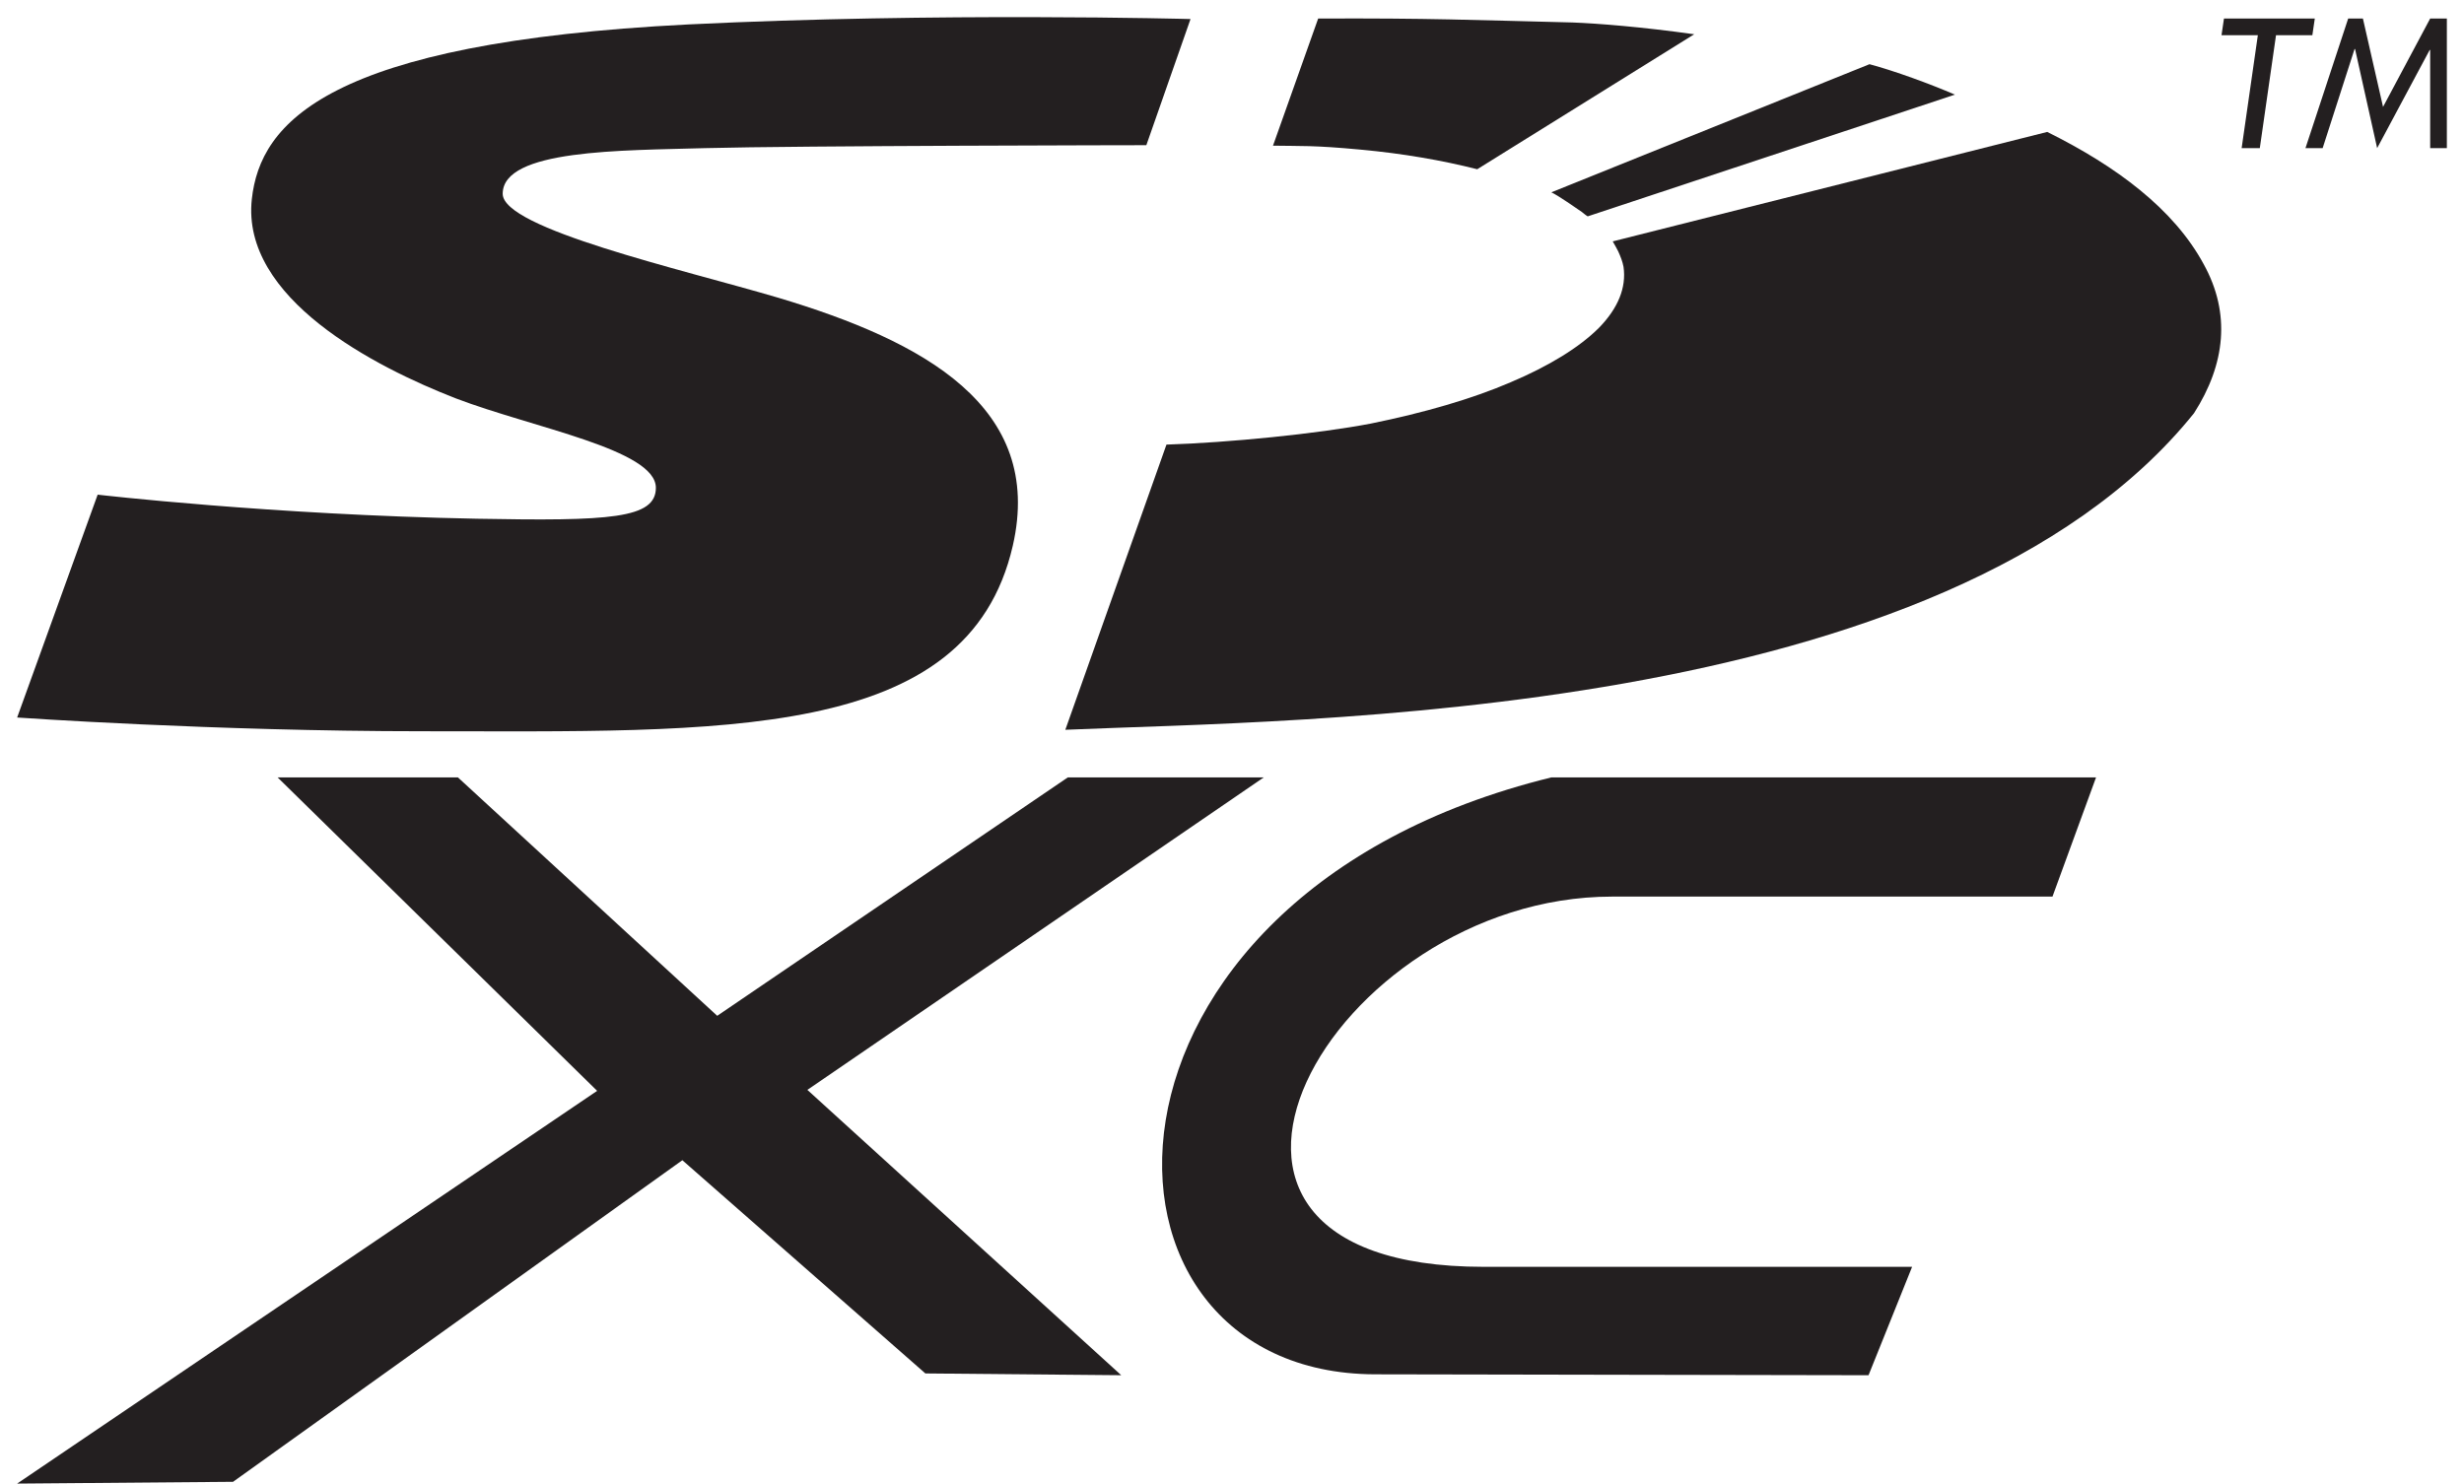
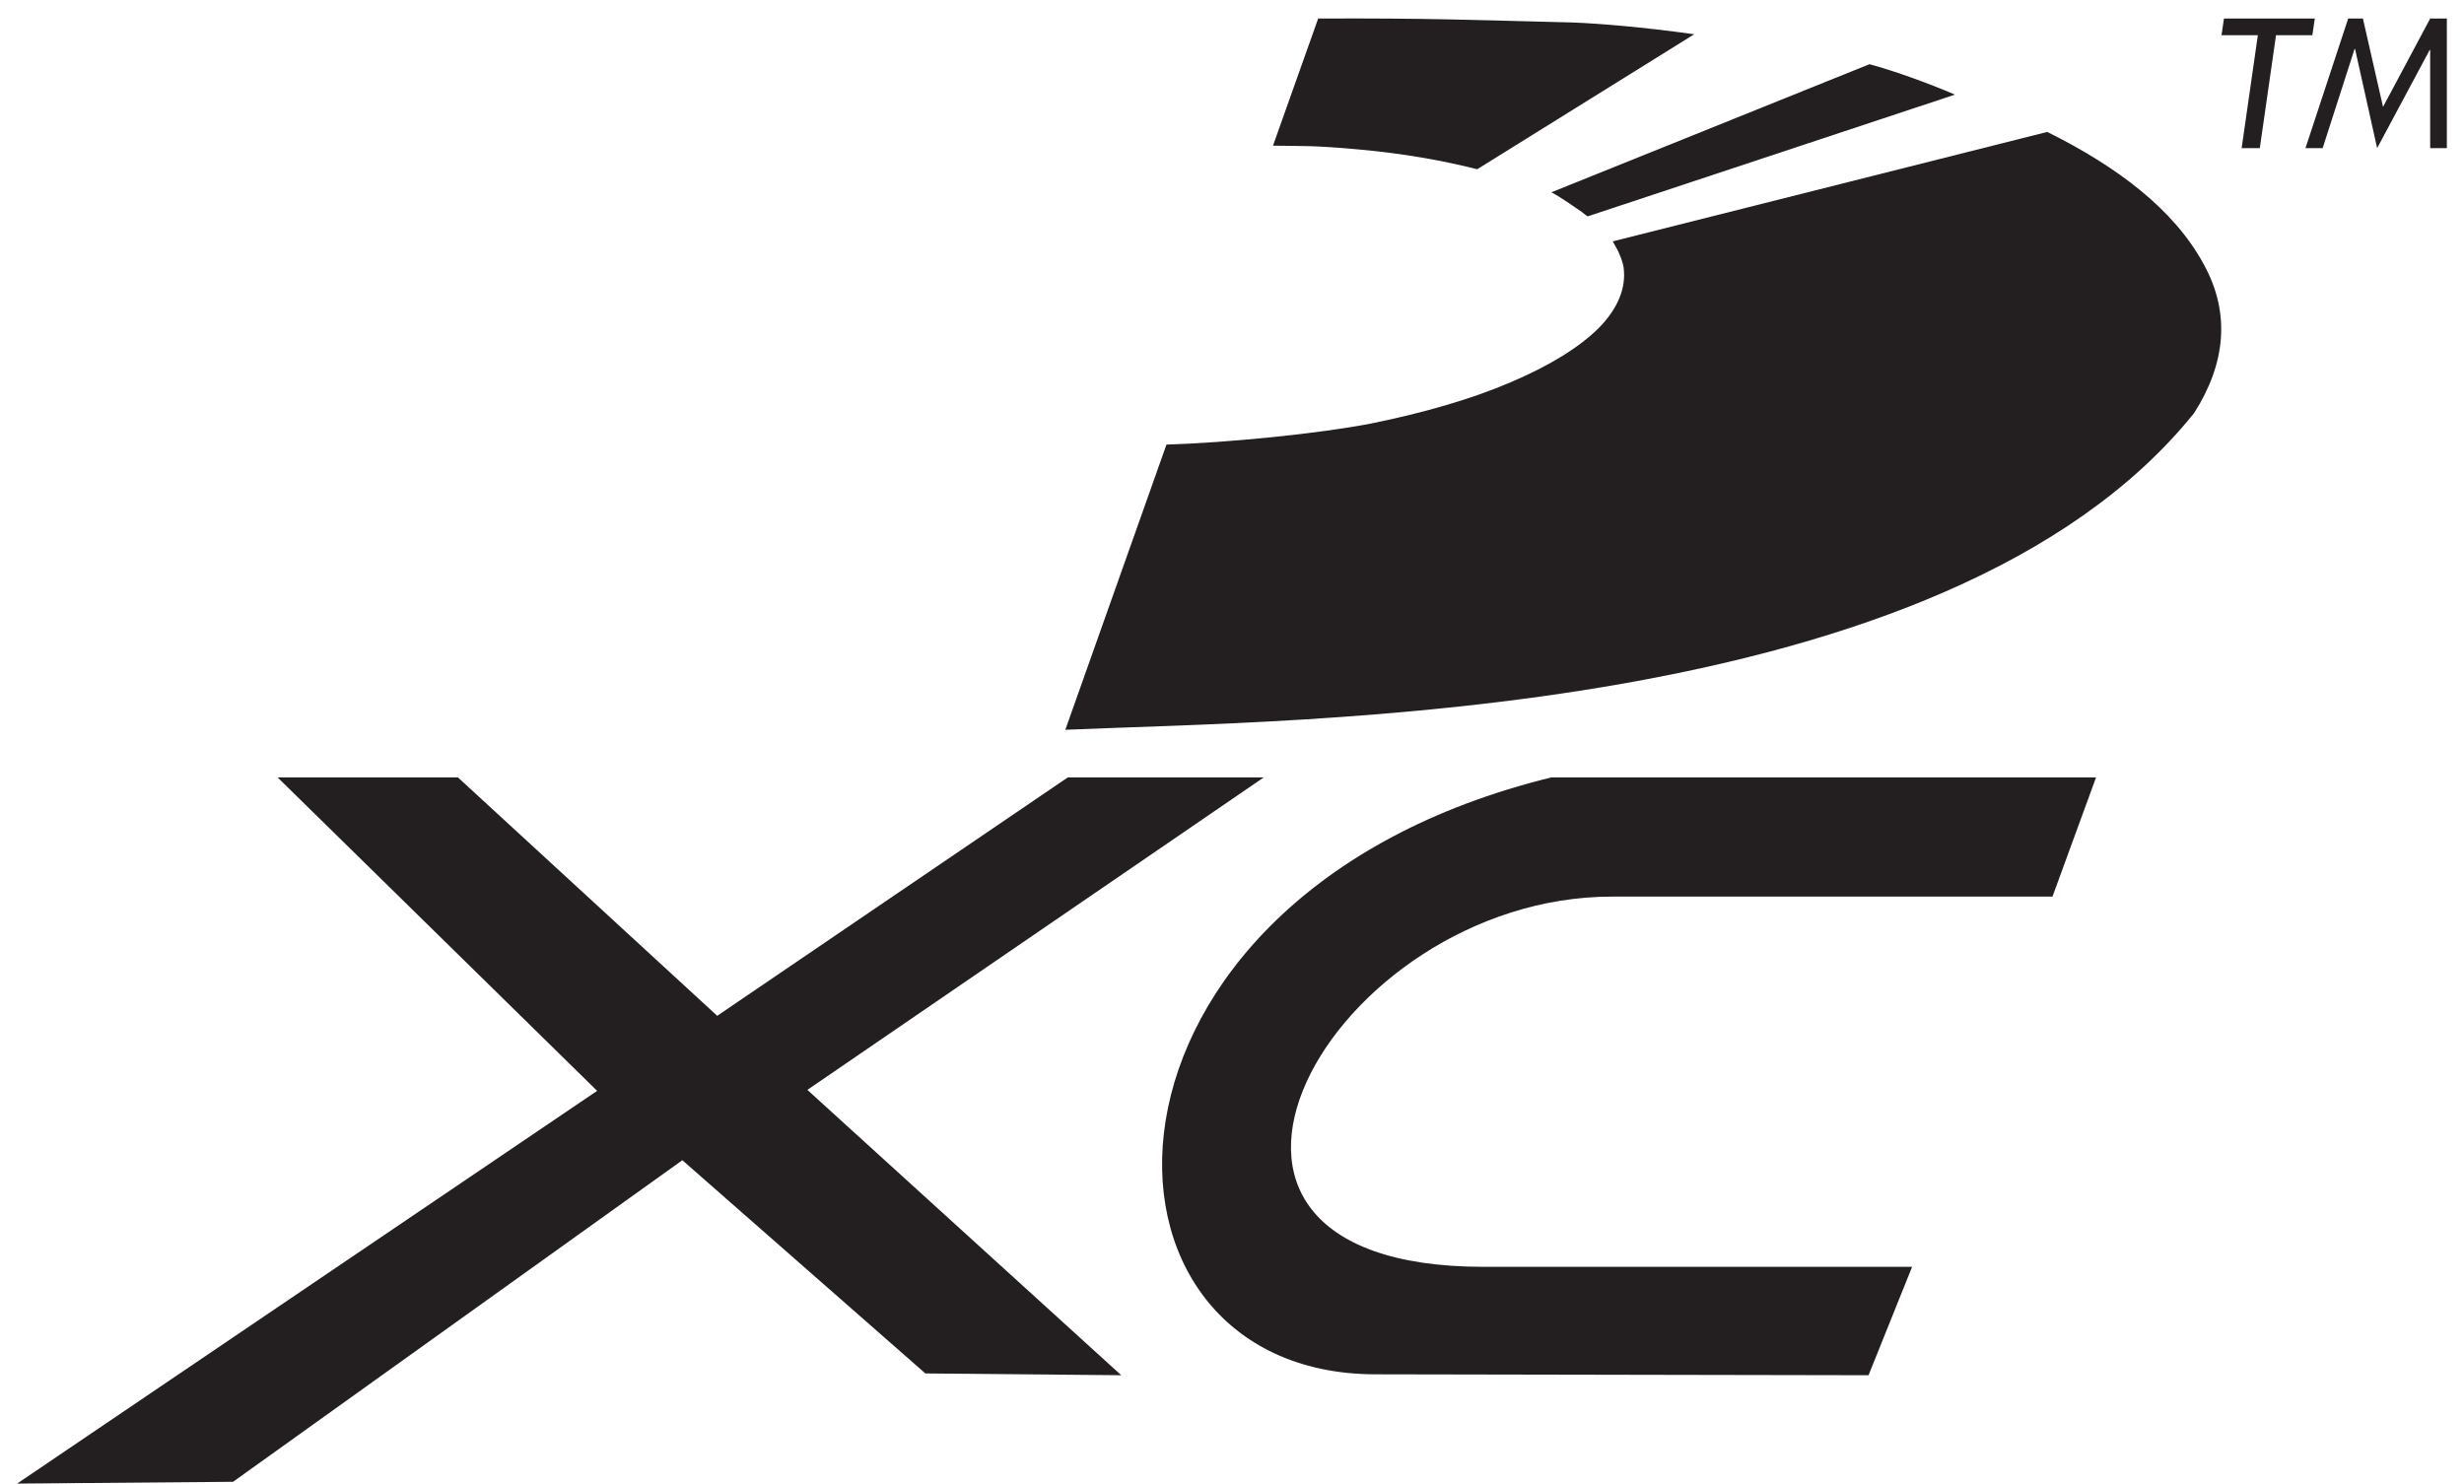
<svg xmlns="http://www.w3.org/2000/svg" version="1.1" id="svg18998" x="0px" y="0px" width="509.031px" height="306.556px" viewBox="0 0 509.031 306.556" enable-background="new 0 0 509.031 306.556" xml:space="preserve">
  <g id="layer1" transform="translate(48.181,-428.362)">
    <g id="g19013" transform="translate(3.541,3.538)">
-       <path id="path15576" fill="#231F20" d="M157.508,537.586c6.592-28.805-18.561-42.294-48.379-51.219    c-20.285-5.984-57-14.301-57-21.502c0-9.23,24.646-8.925,41.787-9.433c18.764-0.507,91.181-0.608,91.181-0.608l9.128-26.066    c0,0-52.132-1.42-103.757,1.115C15.92,433.626,2.025,450.159,0.3,465.981c-2.231,20.487,25.458,34.687,42.193,41.178    c15.923,6.085,41.279,10.548,41.279,18.459c0,6.39-9.534,6.897-37.02,6.39c-42.497-0.811-78.3-4.97-78.3-4.97l-16.633,46.047    c0,0,40.569,2.839,83.776,2.839C97.262,575.924,148.177,578.257,157.508,537.586" />
      <path id="path15578" fill="#231F20" d="M282.564,476.732c0.507,1.115,0.913,2.13,1.115,3.246c0.608,4.26-1.115,8.52-5.071,12.577    c-4.057,4.057-10.345,7.911-18.256,11.258c-8.013,3.448-17.852,6.288-28.805,8.52c-11.055,2.13-29.515,3.956-42.294,4.361    L168.36,575.62c48.278-2.13,181.854-1.623,233.175-65.419c6.491-10.143,7.606-20.589,2.028-30.731    c-6.187-11.461-18.054-20.285-32.354-27.385l-89.761,22.618C281.854,475.413,282.26,476.123,282.564,476.732" />
      <path id="path15580" fill="#231F20" d="M275.059,468.618c0.404,0.305,0.709,0.608,1.217,0.913l75.865-25.153    c-5.173-2.231-12.374-4.868-17.648-6.288l-65.723,26.472C270.597,465.474,273.538,467.603,275.059,468.618" />
      <path id="path15582" fill="#231F20" d="M253.456,459.794l44.829-27.892c-10.853-1.521-19.88-2.231-25.153-2.434    c-20.995-0.507-29.312-0.913-52.537-0.812l-9.332,26.269c5.781,0.102,8.316-0.101,18.054,0.812    C238.14,456.548,246.255,457.968,253.456,459.794" />
      <path id="path15586" fill="#231F20" d="M415.126,455.432l3.347-23.328h7.506l0.507-3.448h-18.764l-0.507,3.448h7.505    l-3.347,23.328H415.126z" />
      <path id="path15588" fill="#231F20" d="M453.768,455.432v-26.776h-3.448l-9.737,18.256l-4.158-18.256h-3.043l-8.823,26.776h3.55    l6.593-20.488h0.101l4.564,20.488l10.853-20.285h0.102v20.285H453.768z" />
    </g>
  </g>
  <g id="XMLID_1_">
    <g>
      <polygon fill="#231F20" points="261.075,160.634 166.792,225.203 231.634,284.163 191.17,283.794 140.966,239.736 48.145,306.186     3.542,306.556 123.362,225.404 57.347,160.634 94.597,160.634 148.167,209.897 220.598,160.634   " />
    </g>
    <g>
	</g>
  </g>
  <g id="XMLID_2_">
    <g>
      <path fill="#231F20" d="M433.016,160.636l-9,24.63h-91c-58,0-101.37,76.5-26.52,76.5h88.52l-9,22.399l-102-0.189    c-63.42-0.18-63.93-98.71,36.48-123.34H433.016z" />
    </g>
    <g>
	</g>
  </g>
</svg>